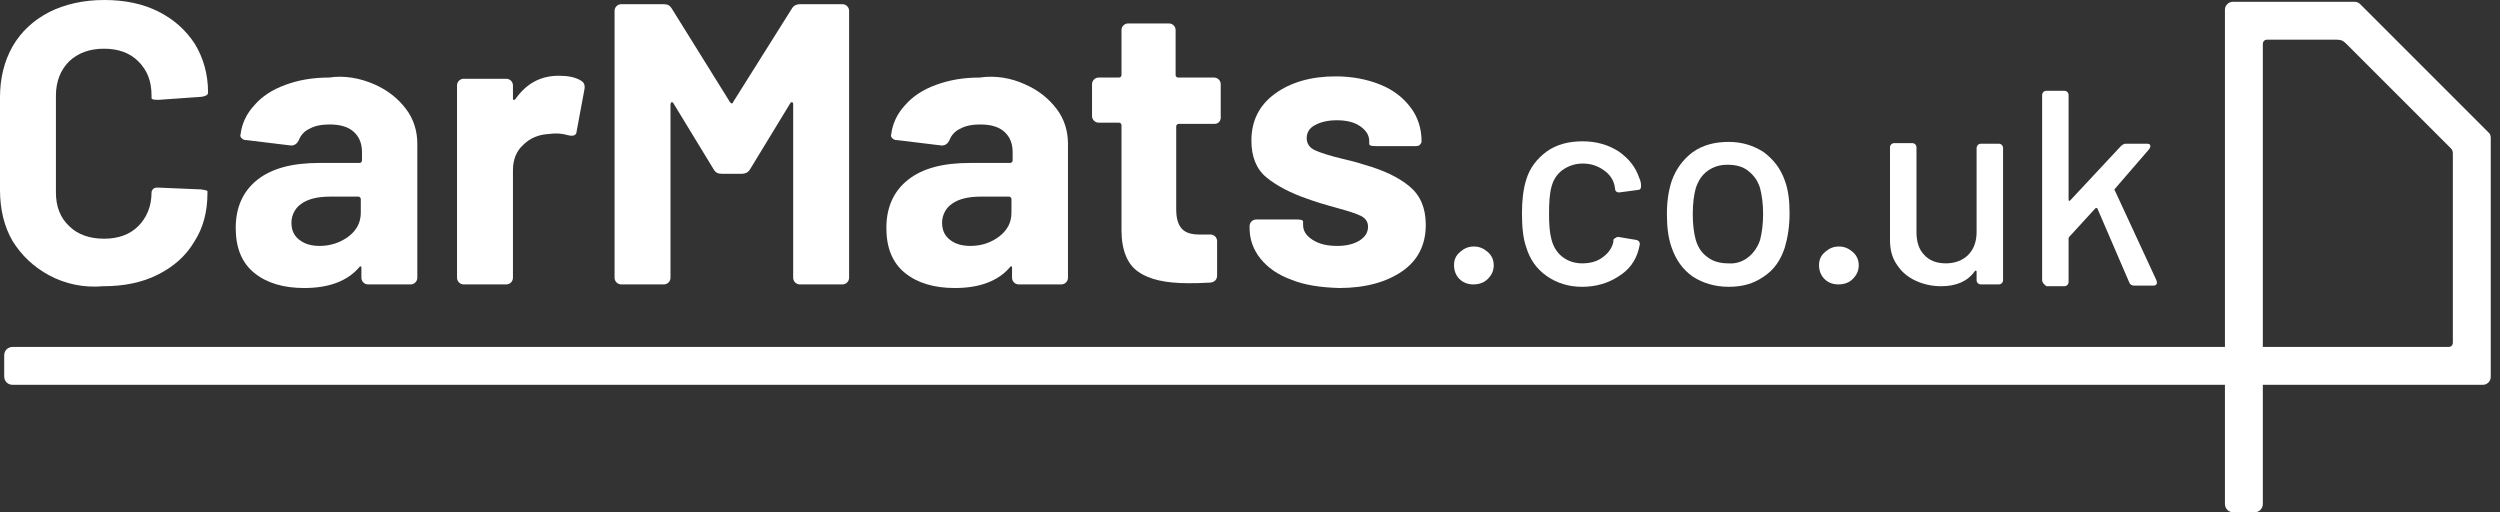
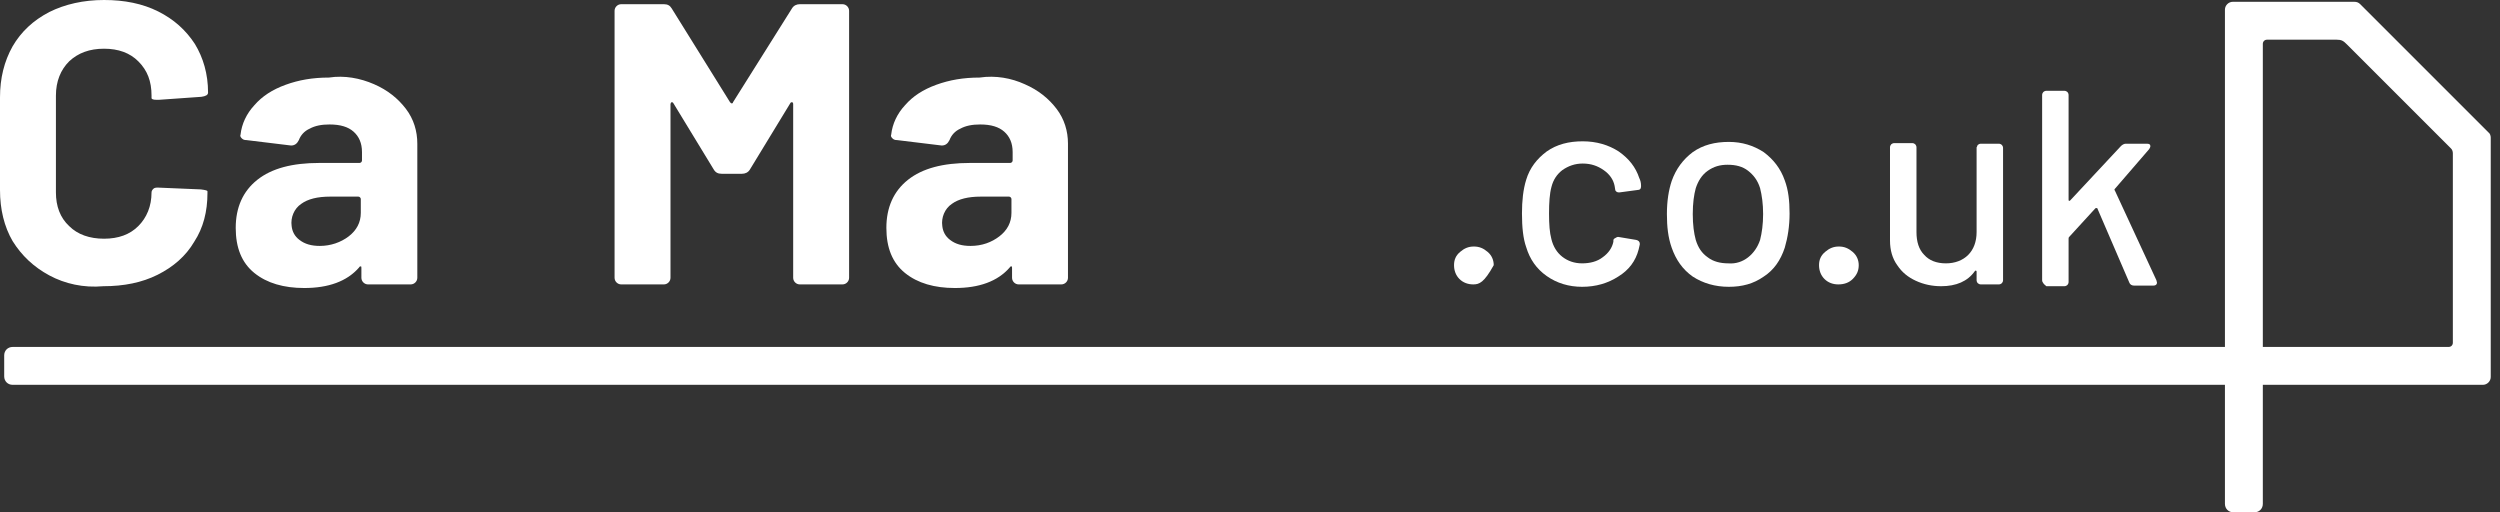
<svg xmlns="http://www.w3.org/2000/svg" width="122" height="25" viewBox="0 0 122 25" fill="none">
  <rect x="0" y="0" width="122" height="25" fill="#333333" stroke="none" />
  <path d="M2.406 13.439C1.643 13.028 1.056 12.471 0.616 11.766C0.205 11.062 0 10.211 0 9.272V4.754C0 3.815 0.205 2.993 0.616 2.259C1.027 1.555 1.614 0.998 2.406 0.587C3.169 0.205 4.079 0 5.077 0C6.074 0 6.955 0.176 7.718 0.558C8.481 0.939 9.068 1.467 9.508 2.142C9.919 2.817 10.153 3.609 10.153 4.519C10.153 4.636 10.036 4.695 9.831 4.724L7.747 4.871H7.659C7.483 4.871 7.395 4.842 7.395 4.783V4.665C7.395 3.961 7.19 3.433 6.749 2.993C6.339 2.582 5.781 2.377 5.077 2.377C4.372 2.377 3.815 2.582 3.375 2.993C2.964 3.404 2.729 3.961 2.729 4.665V9.39C2.729 10.065 2.935 10.622 3.375 11.033C3.786 11.444 4.372 11.649 5.077 11.649C5.781 11.649 6.339 11.444 6.749 11.033C7.16 10.622 7.395 10.065 7.395 9.39C7.395 9.331 7.424 9.272 7.483 9.214C7.542 9.155 7.63 9.155 7.718 9.155L9.801 9.243C10.036 9.272 10.124 9.302 10.124 9.331V9.419C10.124 10.329 9.919 11.121 9.479 11.796C9.068 12.5 8.451 13.028 7.688 13.41C6.925 13.791 6.045 13.967 5.047 13.967C4.079 14.055 3.169 13.85 2.406 13.439Z" fill="white" />
  <path d="M18.252 4.108C18.927 4.401 19.426 4.812 19.808 5.311C20.189 5.81 20.365 6.397 20.365 7.013V13.556C20.365 13.732 20.218 13.879 20.042 13.879H17.959C17.783 13.879 17.636 13.732 17.636 13.556V13.087C17.636 13.028 17.636 12.999 17.607 12.999C17.577 12.999 17.548 12.999 17.519 13.057C16.932 13.732 16.022 14.055 14.848 14.055C13.851 14.055 13.029 13.82 12.413 13.322C11.796 12.823 11.503 12.089 11.503 11.121C11.503 10.123 11.855 9.331 12.559 8.773C13.264 8.216 14.261 7.952 15.582 7.952H17.548C17.607 7.952 17.665 7.893 17.665 7.835V7.424C17.665 6.984 17.519 6.661 17.255 6.426C16.991 6.191 16.609 6.074 16.081 6.074C15.699 6.074 15.377 6.133 15.112 6.279C14.848 6.397 14.672 6.602 14.584 6.837C14.496 7.013 14.379 7.101 14.203 7.101L12.031 6.837C11.914 6.837 11.855 6.808 11.796 6.749C11.738 6.69 11.708 6.631 11.738 6.573C11.796 6.045 12.031 5.546 12.413 5.135C12.794 4.695 13.293 4.372 13.939 4.137C14.584 3.903 15.259 3.785 16.051 3.785C16.814 3.668 17.577 3.815 18.252 4.108ZM17.02 11.532C17.401 11.238 17.607 10.857 17.607 10.387V9.712C17.607 9.654 17.548 9.595 17.489 9.595H16.11C15.494 9.595 15.024 9.712 14.702 9.947C14.349 10.182 14.173 10.622 14.232 11.033C14.261 11.297 14.379 11.532 14.614 11.708C14.878 11.913 15.2 12.001 15.611 12.001C16.14 12.001 16.638 11.825 17.02 11.532Z" fill="white" />
-   <path d="M28.348 3.932C28.495 4.02 28.553 4.137 28.524 4.343L28.142 6.397C28.142 6.514 28.084 6.573 28.025 6.602C27.966 6.631 27.878 6.631 27.732 6.602C27.526 6.543 27.321 6.514 27.174 6.514C27.086 6.514 26.939 6.514 26.734 6.543C26.264 6.573 25.854 6.749 25.531 7.072C25.208 7.365 25.032 7.776 25.032 8.304V13.556C25.032 13.732 24.885 13.879 24.709 13.879H22.625C22.45 13.879 22.303 13.732 22.303 13.556V4.167C22.303 3.991 22.45 3.844 22.625 3.844H24.709C24.885 3.844 25.032 3.991 25.032 4.167V4.783C25.032 4.842 25.032 4.871 25.061 4.871C25.09 4.871 25.12 4.871 25.149 4.842C25.677 4.079 26.382 3.697 27.262 3.697C27.702 3.697 28.054 3.756 28.348 3.932Z" fill="white" />
  <path d="M29.991 13.556V0.528C29.991 0.352 30.138 0.205 30.314 0.205H32.398C32.574 0.205 32.691 0.264 32.779 0.411L35.626 4.988C35.655 5.018 35.684 5.047 35.714 5.047C35.743 5.047 35.772 5.018 35.772 4.988L38.648 0.411C38.736 0.264 38.883 0.205 39.03 0.205H41.113C41.289 0.205 41.436 0.352 41.436 0.528V13.556C41.436 13.732 41.289 13.879 41.113 13.879H39.03C38.853 13.879 38.707 13.732 38.707 13.556V5.076C38.707 5.018 38.677 4.988 38.648 4.988C38.619 4.988 38.589 4.988 38.56 5.047L36.594 8.275C36.506 8.421 36.359 8.48 36.212 8.48H35.215C35.039 8.48 34.921 8.421 34.833 8.275L32.867 5.047C32.838 4.988 32.808 4.988 32.779 4.988C32.75 4.988 32.72 5.047 32.72 5.076V13.556C32.72 13.732 32.574 13.879 32.398 13.879H30.314C30.138 13.879 29.991 13.732 29.991 13.556Z" fill="white" />
  <path d="M50.004 4.108C50.679 4.401 51.178 4.812 51.56 5.311C51.941 5.81 52.117 6.397 52.117 7.013V13.556C52.117 13.732 51.97 13.879 51.794 13.879H49.711C49.535 13.879 49.388 13.732 49.388 13.556V13.087C49.388 13.028 49.388 12.999 49.359 12.999C49.329 12.999 49.3 12.999 49.271 13.057C48.684 13.732 47.774 14.055 46.6 14.055C45.602 14.055 44.781 13.82 44.165 13.322C43.548 12.823 43.255 12.089 43.255 11.121C43.255 10.123 43.607 9.331 44.311 8.773C45.016 8.216 46.013 7.952 47.334 7.952H49.3C49.359 7.952 49.417 7.893 49.417 7.835V7.424C49.417 6.984 49.271 6.661 49.007 6.426C48.742 6.191 48.361 6.074 47.833 6.074C47.451 6.074 47.129 6.133 46.864 6.279C46.6 6.397 46.424 6.602 46.336 6.837C46.248 7.013 46.131 7.101 45.955 7.101L43.783 6.837C43.666 6.837 43.607 6.808 43.548 6.749C43.49 6.69 43.46 6.631 43.49 6.573C43.548 6.045 43.783 5.546 44.165 5.135C44.546 4.695 45.045 4.372 45.691 4.137C46.336 3.903 47.011 3.785 47.803 3.785C48.596 3.668 49.359 3.815 50.004 4.108ZM48.772 11.532C49.153 11.238 49.359 10.857 49.359 10.387V9.712C49.359 9.654 49.3 9.595 49.241 9.595H47.862C47.246 9.595 46.776 9.712 46.453 9.947C46.101 10.182 45.925 10.622 45.984 11.033C46.013 11.297 46.131 11.532 46.365 11.708C46.63 11.913 46.952 12.001 47.363 12.001C47.921 12.001 48.39 11.825 48.772 11.532Z" fill="white" />
-   <path d="M59.278 6.045H57.517C57.458 6.045 57.399 6.103 57.399 6.162V10.211C57.399 10.651 57.487 10.945 57.663 11.15C57.84 11.356 58.133 11.444 58.514 11.444H59.072C59.248 11.444 59.395 11.59 59.395 11.766V13.439C59.395 13.644 59.278 13.762 59.072 13.791C58.573 13.82 58.221 13.82 57.986 13.82C56.901 13.82 56.079 13.644 55.551 13.263C55.022 12.911 54.729 12.207 54.729 11.238V6.103C54.729 6.045 54.67 5.986 54.612 5.986H53.614C53.438 5.986 53.291 5.839 53.291 5.663V4.108C53.291 3.932 53.438 3.785 53.614 3.785H54.612C54.67 3.785 54.729 3.727 54.729 3.668V1.467C54.729 1.291 54.876 1.144 55.052 1.144H57.047C57.223 1.144 57.37 1.291 57.37 1.467V3.668C57.37 3.727 57.429 3.785 57.487 3.785H59.248C59.424 3.785 59.571 3.932 59.571 4.108V5.663C59.6 5.898 59.453 6.045 59.278 6.045Z" fill="white" />
-   <path d="M63.004 13.644C62.359 13.41 61.86 13.057 61.508 12.617C61.156 12.177 60.98 11.678 60.98 11.121V11.033C60.98 10.857 61.126 10.71 61.302 10.71H63.268C63.503 10.71 63.591 10.739 63.591 10.828V10.974C63.591 11.268 63.738 11.502 64.061 11.708C64.383 11.913 64.765 12.001 65.264 12.001C65.704 12.001 66.056 11.913 66.35 11.737C66.614 11.561 66.76 11.356 66.76 11.062C66.76 10.828 66.643 10.651 66.408 10.534C66.174 10.417 65.792 10.299 65.264 10.153C64.618 9.977 64.149 9.83 63.826 9.712C62.975 9.419 62.3 9.067 61.801 8.656C61.302 8.245 61.068 7.629 61.068 6.866C61.068 5.898 61.449 5.135 62.212 4.577C62.975 4.02 63.973 3.727 65.176 3.727C65.998 3.727 66.731 3.873 67.377 4.137C68.022 4.401 68.492 4.783 68.844 5.252C69.196 5.722 69.372 6.279 69.372 6.896C69.372 6.954 69.343 7.013 69.284 7.072C69.225 7.13 69.138 7.13 69.049 7.13H67.142C66.907 7.13 66.819 7.101 66.819 7.013V6.896C66.819 6.602 66.672 6.367 66.379 6.162C66.086 5.957 65.704 5.869 65.235 5.869C64.794 5.869 64.442 5.957 64.178 6.103C63.885 6.25 63.767 6.485 63.767 6.749C63.767 7.013 63.914 7.218 64.178 7.336C64.442 7.453 64.882 7.6 65.499 7.746C65.88 7.835 66.232 7.923 66.584 8.04C67.523 8.304 68.257 8.656 68.785 9.096C69.314 9.536 69.578 10.153 69.578 10.974C69.578 11.943 69.196 12.705 68.433 13.234C67.67 13.762 66.643 14.055 65.352 14.055C64.413 14.026 63.65 13.908 63.004 13.644Z" fill="white" />
-   <path d="M71.221 13.615C71.045 13.439 70.957 13.204 70.957 12.94C70.957 12.676 71.045 12.471 71.251 12.295C71.456 12.118 71.661 12.03 71.925 12.03C72.189 12.03 72.395 12.118 72.6 12.295C72.806 12.471 72.894 12.705 72.894 12.94C72.894 13.204 72.806 13.41 72.6 13.615C72.424 13.791 72.189 13.879 71.896 13.879C71.632 13.879 71.397 13.791 71.221 13.615Z" fill="white" />
+   <path d="M71.221 13.615C71.045 13.439 70.957 13.204 70.957 12.94C70.957 12.676 71.045 12.471 71.251 12.295C71.456 12.118 71.661 12.03 71.925 12.03C72.189 12.03 72.395 12.118 72.6 12.295C72.806 12.471 72.894 12.705 72.894 12.94C72.424 13.791 72.189 13.879 71.896 13.879C71.632 13.879 71.397 13.791 71.221 13.615Z" fill="white" />
  <path d="M75.476 13.468C74.977 13.116 74.654 12.647 74.478 12.06C74.331 11.649 74.272 11.091 74.272 10.417C74.272 9.8 74.331 9.243 74.478 8.773C74.654 8.187 75.006 7.746 75.476 7.394C75.975 7.042 76.561 6.896 77.236 6.896C77.911 6.896 78.498 7.072 78.997 7.394C79.496 7.746 79.819 8.157 79.995 8.685C80.053 8.803 80.083 8.92 80.083 9.067V9.096C80.083 9.214 80.024 9.272 79.907 9.272L79.026 9.39H78.997C78.909 9.39 78.821 9.331 78.821 9.243L78.792 9.067C78.733 8.773 78.557 8.509 78.263 8.304C77.97 8.099 77.647 7.981 77.236 7.981C76.855 7.981 76.532 8.099 76.239 8.304C75.975 8.509 75.798 8.773 75.71 9.126C75.622 9.448 75.593 9.889 75.593 10.417C75.593 10.945 75.622 11.356 75.71 11.678C75.798 12.03 75.975 12.324 76.239 12.529C76.503 12.735 76.826 12.852 77.207 12.852C77.588 12.852 77.941 12.764 78.205 12.559C78.498 12.353 78.674 12.089 78.733 11.796V11.737C78.733 11.678 78.762 11.649 78.821 11.62C78.88 11.59 78.909 11.561 78.968 11.561L79.848 11.708C79.965 11.737 80.024 11.796 80.024 11.913C80.024 11.943 79.995 12.03 79.965 12.177C79.819 12.735 79.496 13.175 78.968 13.498C78.469 13.82 77.882 13.996 77.207 13.996C76.561 13.996 75.975 13.82 75.476 13.468Z" fill="white" />
  <path d="M82.607 13.498C82.108 13.146 81.785 12.676 81.579 12.089C81.403 11.59 81.345 11.062 81.345 10.446C81.345 9.8 81.433 9.272 81.579 8.832C81.785 8.245 82.137 7.776 82.607 7.424C83.105 7.072 83.692 6.925 84.367 6.925C85.013 6.925 85.57 7.101 86.069 7.424C86.539 7.776 86.891 8.216 87.096 8.803C87.272 9.272 87.331 9.8 87.331 10.417C87.331 11.033 87.243 11.59 87.096 12.089C86.891 12.705 86.568 13.175 86.069 13.498C85.57 13.85 85.013 13.996 84.367 13.996C83.692 13.996 83.105 13.82 82.607 13.498ZM85.306 12.559C85.57 12.353 85.776 12.06 85.893 11.708C85.981 11.356 86.04 10.945 86.04 10.446C86.04 9.947 85.981 9.536 85.893 9.184C85.776 8.803 85.57 8.539 85.306 8.333C85.042 8.128 84.719 8.04 84.309 8.04C83.927 8.04 83.634 8.128 83.34 8.333C83.047 8.539 82.871 8.832 82.753 9.184C82.665 9.507 82.607 9.918 82.607 10.446C82.607 10.974 82.665 11.385 82.753 11.708C82.871 12.089 83.047 12.353 83.34 12.559C83.604 12.764 83.957 12.852 84.338 12.852C84.719 12.882 85.042 12.764 85.306 12.559Z" fill="white" />
  <path d="M89.034 13.615C88.858 13.439 88.769 13.204 88.769 12.94C88.769 12.676 88.858 12.471 89.063 12.295C89.268 12.118 89.474 12.03 89.738 12.03C90.002 12.03 90.207 12.118 90.413 12.295C90.618 12.471 90.706 12.705 90.706 12.94C90.706 13.204 90.618 13.41 90.413 13.615C90.237 13.791 90.002 13.879 89.709 13.879C89.445 13.879 89.21 13.791 89.034 13.615Z" fill="white" />
  <path d="M96.517 7.072C96.546 7.042 96.605 7.013 96.664 7.013H97.544C97.603 7.013 97.661 7.042 97.691 7.072C97.72 7.101 97.749 7.16 97.749 7.218V13.674C97.749 13.732 97.72 13.791 97.691 13.82C97.661 13.85 97.603 13.879 97.544 13.879H96.664C96.605 13.879 96.546 13.85 96.517 13.82C96.487 13.791 96.458 13.732 96.458 13.674V13.263C96.458 13.234 96.458 13.234 96.429 13.204C96.399 13.204 96.399 13.204 96.37 13.234C96.018 13.732 95.46 13.967 94.727 13.967C94.287 13.967 93.876 13.879 93.494 13.703C93.113 13.527 92.819 13.292 92.585 12.94C92.35 12.617 92.232 12.207 92.232 11.737V7.189C92.232 7.13 92.262 7.072 92.291 7.042C92.32 7.013 92.379 6.984 92.438 6.984H93.318C93.377 6.984 93.436 7.013 93.465 7.042C93.494 7.072 93.524 7.13 93.524 7.189V11.326C93.524 11.796 93.641 12.177 93.905 12.441C94.14 12.705 94.492 12.852 94.962 12.852C95.402 12.852 95.783 12.705 96.047 12.441C96.311 12.177 96.458 11.796 96.458 11.326V7.189C96.487 7.16 96.487 7.101 96.517 7.072Z" fill="white" />
  <path d="M99.715 13.82C99.686 13.791 99.656 13.732 99.656 13.674V4.636C99.656 4.577 99.686 4.519 99.715 4.489C99.744 4.46 99.803 4.431 99.862 4.431H100.742C100.801 4.431 100.859 4.46 100.889 4.489C100.918 4.519 100.947 4.577 100.947 4.636V9.742C100.947 9.771 100.947 9.8 100.977 9.8C101.006 9.8 101.006 9.8 101.035 9.771L103.5 7.13C103.559 7.072 103.647 7.013 103.735 7.013H104.762C104.88 7.013 104.938 7.042 104.938 7.13C104.938 7.189 104.909 7.218 104.88 7.277L103.207 9.214C103.178 9.243 103.178 9.272 103.207 9.302L105.232 13.674L105.261 13.791C105.261 13.879 105.203 13.938 105.085 13.938H104.146C104.029 13.938 103.941 13.879 103.911 13.791L102.356 10.182C102.356 10.153 102.327 10.153 102.297 10.153C102.268 10.153 102.268 10.153 102.239 10.182L100.977 11.561C100.947 11.59 100.947 11.62 100.947 11.649V13.762C100.947 13.82 100.918 13.879 100.889 13.908C100.859 13.938 100.801 13.967 100.742 13.967H99.862C99.774 13.879 99.744 13.879 99.715 13.82Z" fill="white" />
  <path d="M121.43 6.455L115.18 0.205C115.092 0.117 115.004 0.088 114.886 0.088H108.959C108.753 0.088 108.577 0.264 108.577 0.469V6.573V16.931H0.616C0.381 16.931 0.205 17.107 0.205 17.341V18.369C0.205 18.603 0.381 18.779 0.616 18.779H108.577V24.589C108.577 24.824 108.753 25 108.988 25H110.015C110.25 25 110.426 24.824 110.426 24.589V18.779H112.099H115.062H121.166C121.372 18.779 121.548 18.603 121.548 18.398V6.719C121.548 6.631 121.518 6.514 121.43 6.455ZM119.699 16.725C119.699 16.843 119.611 16.931 119.494 16.931H115.062H112.099H110.426V6.573V2.142C110.426 2.025 110.514 1.937 110.631 1.937H114.006H114.035C114.27 1.937 114.358 1.995 114.534 2.171C114.74 2.377 119.611 7.248 119.611 7.248C119.67 7.306 119.699 7.394 119.699 7.482V16.725Z" fill="white" />
</svg>